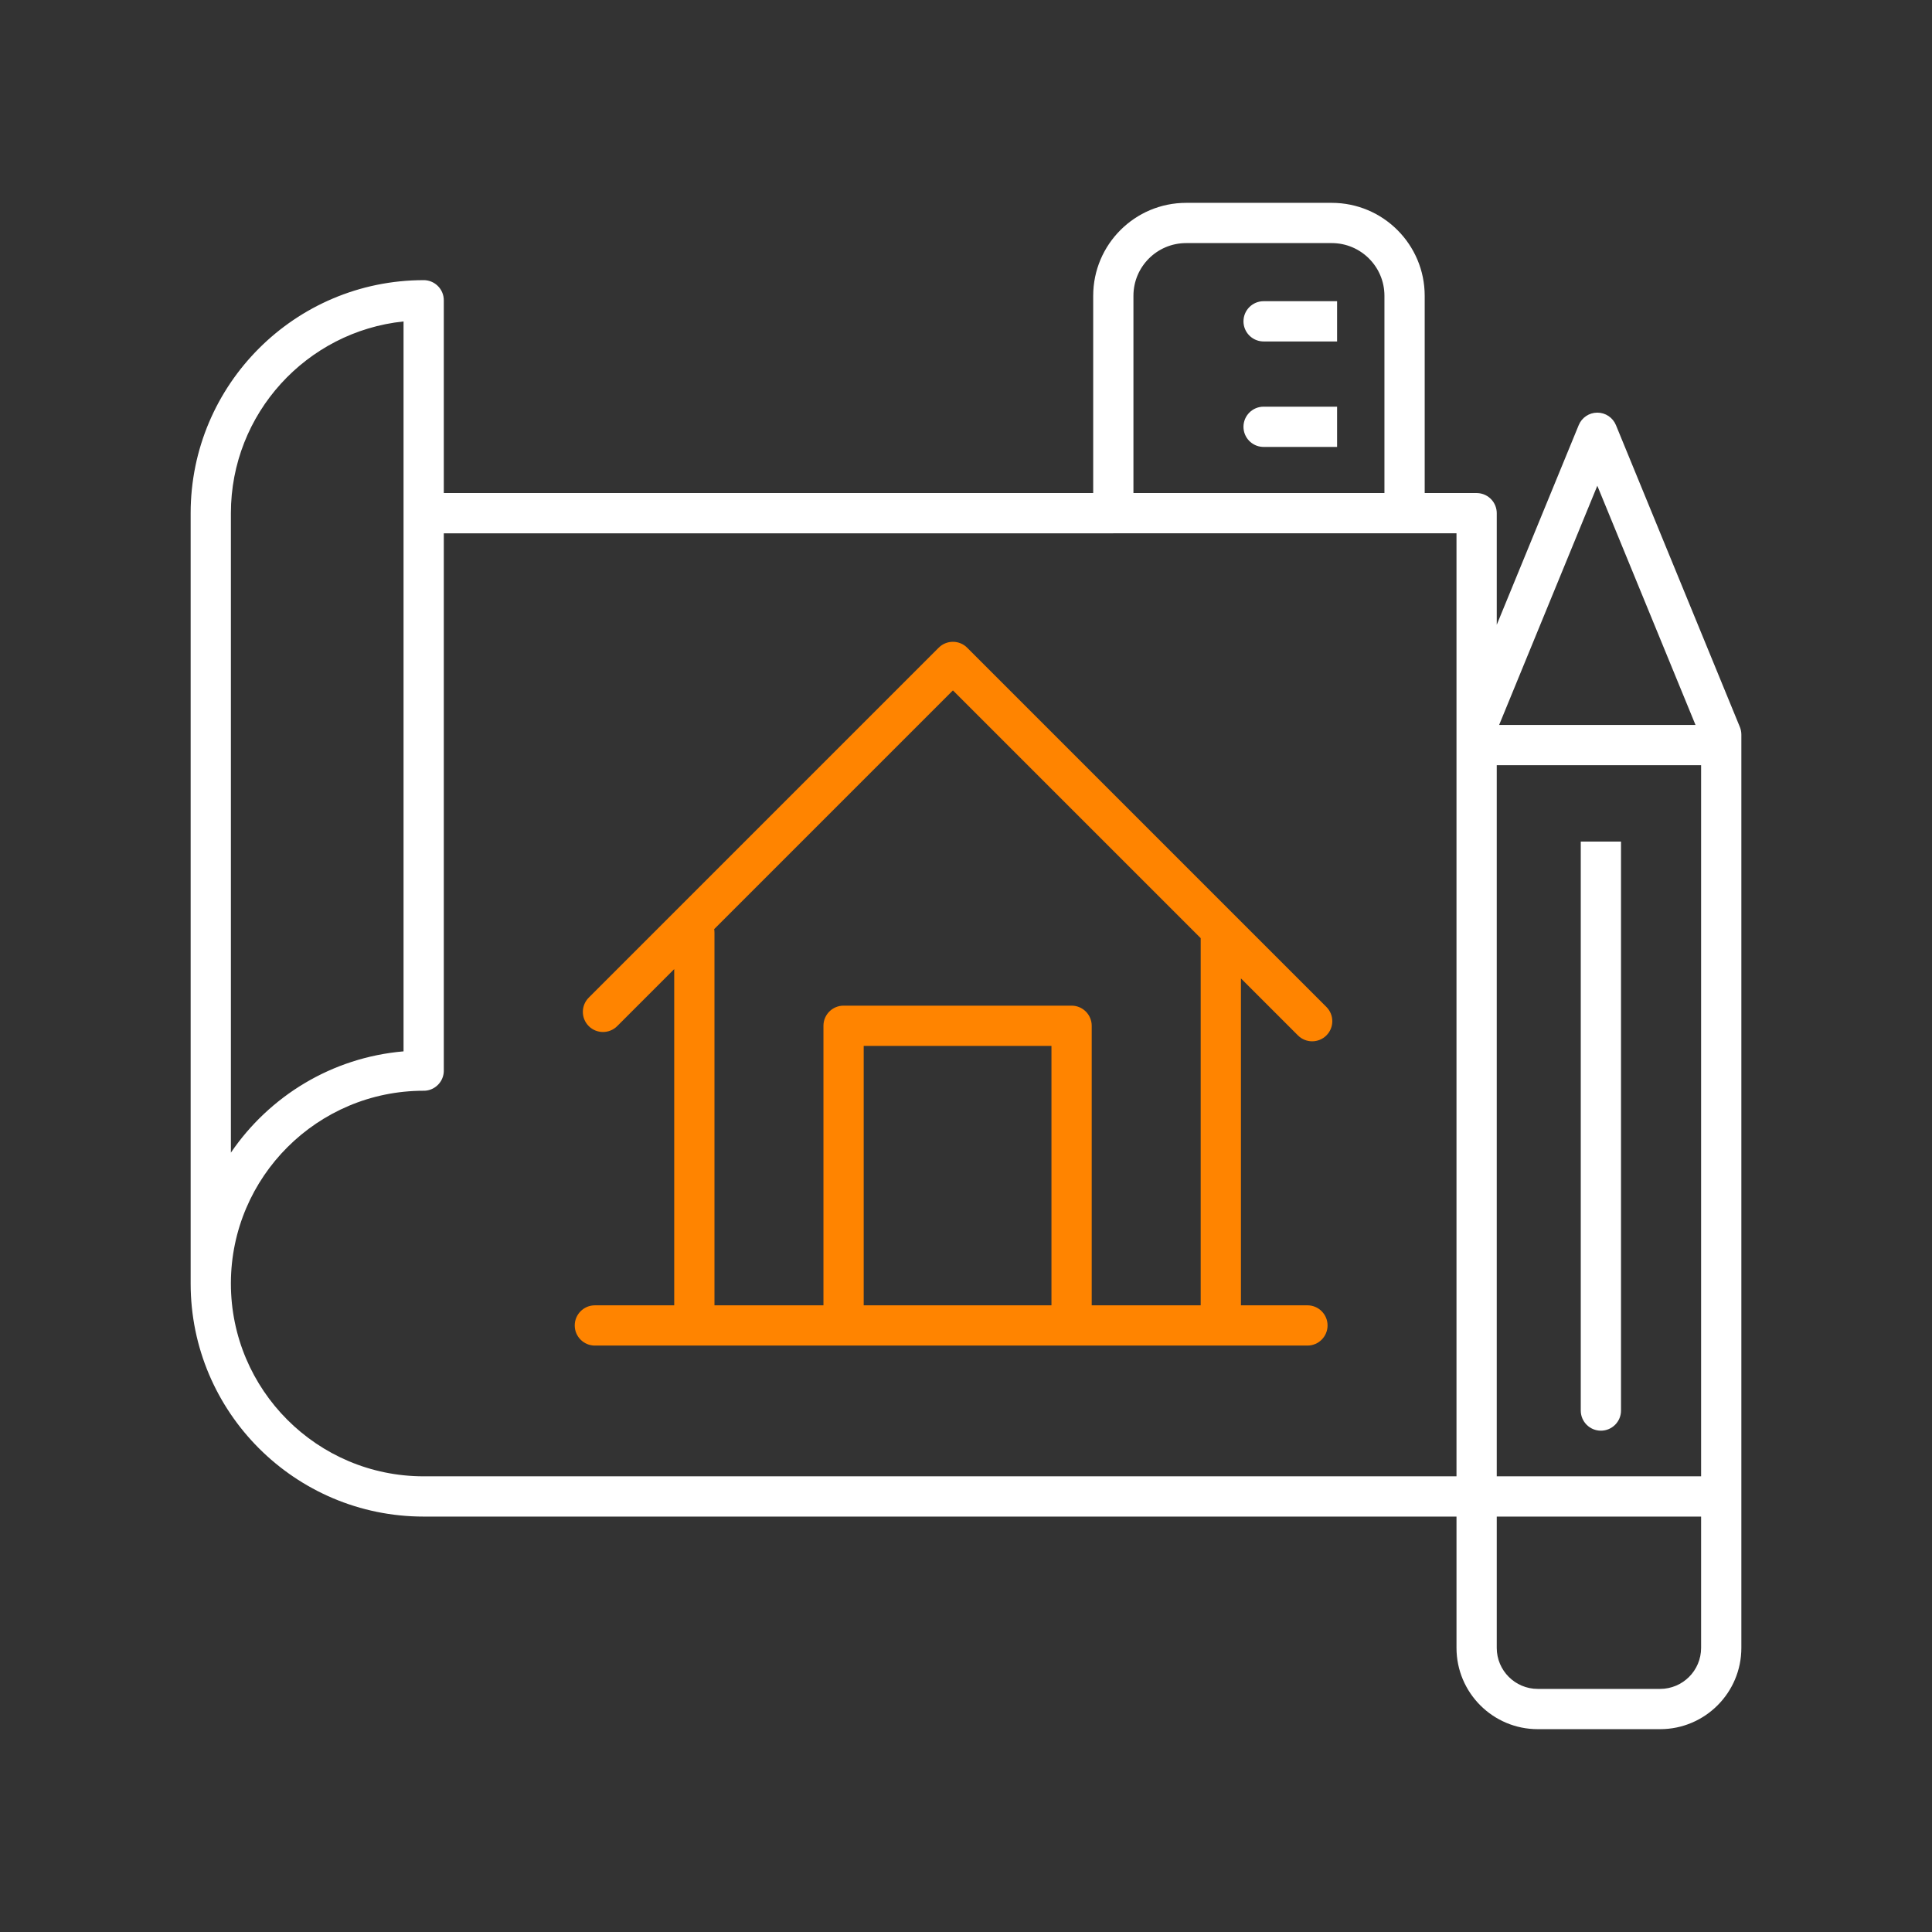
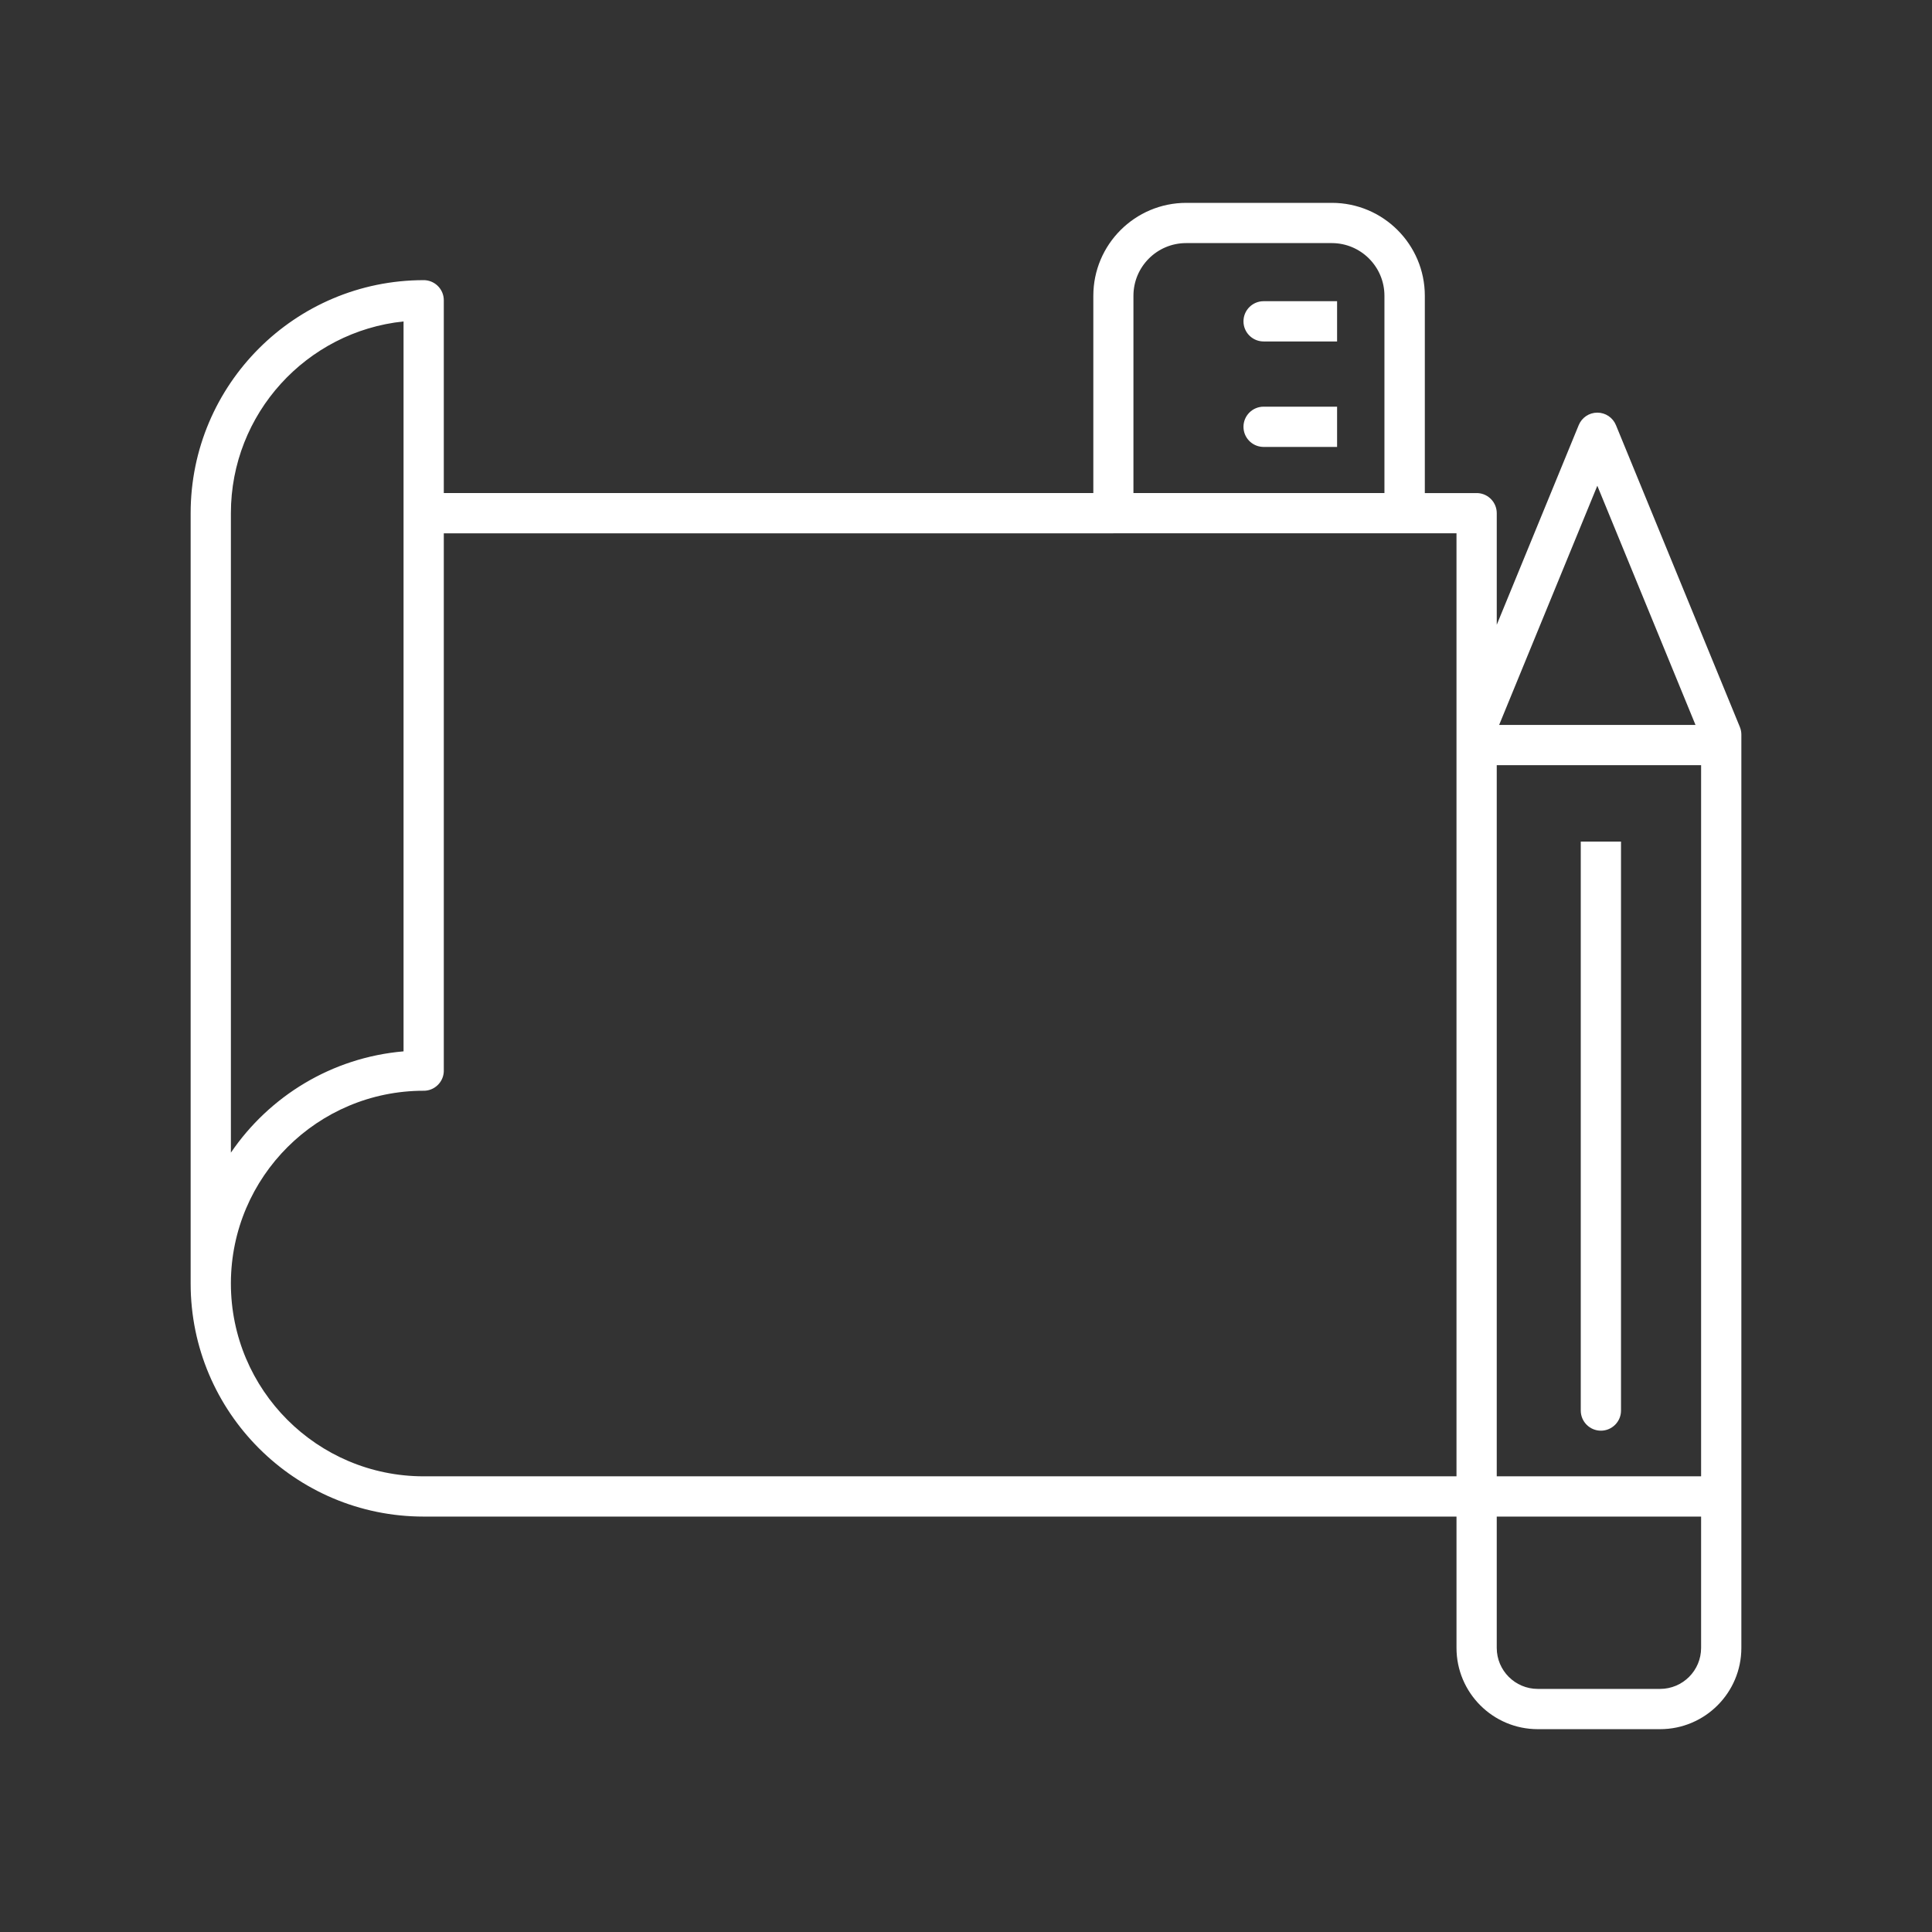
<svg xmlns="http://www.w3.org/2000/svg" xmlns:ns1="http://sodipodi.sourceforge.net/DTD/sodipodi-0.dtd" xmlns:ns2="http://www.inkscape.org/namespaces/inkscape" width="100%" height="100%" viewBox="0 0 300 300" version="1.1" xml:space="preserve" style="fill-rule:evenodd;clip-rule:evenodd;stroke-linejoin:round;stroke-miterlimit:2;" id="svg7" ns1:docname="icone-architecture-b.svg" ns2:version="0.92.4 (5da689c313, 2019-01-14)">
  <rect x="0" y="0" width="300" height="300" fill="#333333" stroke="none" />
  <defs id="defs11" />
-   <path d="M192.693,202.69l-0,-50.763l8.852,8.852c1.22,1.219 3.2,1.219 4.419,-0c1.22,-1.22 1.22,-3.2 0,-4.42l-55.784,-55.784c-1.221,-1.221 -3.199,-1.221 -4.42,-0l-54.339,54.339c-1.22,1.22 -1.22,3.2 -0,4.42c1.219,1.219 3.199,1.219 4.419,-0l8.852,-8.853l0,52.209l-12.323,0l-0.319,0.017l-0.31,0.047l-0.3,0.077l-0.287,0.105l-0.273,0.132l-0.258,0.156l-0.24,0.18l-0.222,0.202l-0.202,0.222l-0.18,0.24l-0.156,0.258l-0.132,0.273l-0.105,0.287l-0.077,0.3l-0.047,0.31l-0.017,0.319l0.017,0.32l0.047,0.31l0.077,0.3l0.105,0.287l0.132,0.273l0.156,0.258l0.18,0.24l0.202,0.222l0.222,0.202l0.24,0.18l0.258,0.156l0.273,0.132l0.287,0.105l0.3,0.077l0.31,0.047l0.159,0.012l0.16,0.004l110.65,0c1.725,0 3.125,-1.4 3.125,-3.125c-0,-1.724 -1.4,-3.125 -3.125,-3.125l-10.326,0Zm-81.797,-58.412c0.03,0.175 0.046,0.355 0.046,0.539l0,57.873l16.923,0l0,-43.408c0,-1.726 1.399,-3.125 3.125,-3.125l35.405,-0c1.726,-0 3.125,1.399 3.125,3.125l0,43.408l16.923,0l-0,-57.013l-38.473,-38.473l-37.074,37.074Zm52.374,58.412l-29.155,0c0,0 0,-40.284 0,-40.284c0,0.001 29.155,0.001 29.155,0.001l0,40.283Z" style="fill:#ff8400;" id="path3" />
-   <path d="M169.75,76.562l-100.837,-0l0,-29.936c0,-1.61 -1.22,-2.938 -2.786,-3.107l-0.04,-0.004l-0.021,-0.002l-0.042,-0.003l-0.039,-0.003l-0.04,-0.002l-0.041,-0.002l-0.039,-0.001l-0.04,-0.001l-0.037,-0c-19.971,-0 -36.185,16.214 -36.185,36.186l-0,119.62c-0,19.971 16.214,36.186 36.185,36.186c0,-0 160.376,-0 160.376,-0l0,20.389c0,6.966 5.655,12.621 12.621,12.621l18.992,-0c6.965,-0 12.62,-5.655 12.62,-12.621c0,-0 0,-141.813 0,-141.813c0,-0.407 -0.079,-0.81 -0.234,-1.186l-19.241,-46.871c-0.481,-1.173 -1.623,-1.939 -2.89,-1.939c-1.268,0 -2.41,0.766 -2.891,1.939l-12.727,31.001l0,-17.326c0,-1.651 -1.282,-3.004 -2.904,-3.118l-0.04,-0.002c-0,-0 -0.02,-0.001 -0.02,-0.001l-0.04,-0.002l-0.02,-0.001c-0.016,-0 -0.033,-0.001 -0.049,-0.001l-0.019,-0c-0.011,-0 -0.022,-0 -0.033,-0l-8.064,-0l0,-30.633c0,-7.965 -6.466,-14.432 -14.431,-14.432c-0,0 -22.613,0 -22.613,0c-7.965,0 -14.431,6.467 -14.431,14.432l-0,30.633Zm94.397,158.931l0,20.389c0,3.516 -2.854,6.371 -6.37,6.371c-0,-0 -18.992,-0 -18.992,-0c-3.516,-0 -6.371,-2.855 -6.371,-6.371l0,-20.389l31.733,-0Zm-91.271,-152.681l-103.963,-0l0,83.434l0,0.04l-0.001,0.041l-0.001,0.04l-0.002,0.04l-0.002,0.04l-0.003,0.039l-0.003,0.04l-0.004,0.039l-0.004,0.04l-0.005,0.044l-0.005,0.034l-0.006,0.039l-0.006,0.038l-0.006,0.039l-0.007,0.038l-0.008,0.038l-0.008,0.039l-0.009,0.037l-0.009,0.038l-0.009,0.038l-0.01,0.037l-0.01,0.037l-0.011,0.037l-0.011,0.037l-0.012,0.036l-0.012,0.037l-0.012,0.036l-0.013,0.036l-0.014,0.036l-0.013,0.035l-0.015,0.036l-0.014,0.035l-0.015,0.035l-0.016,0.035l-0.016,0.034l-0.016,0.034l-0.017,0.034l-0.017,0.034l-0.017,0.034l-0.018,0.033l-0.018,0.033l-0.019,0.033l-0.019,0.033l-0.019,0.032l-0.02,0.032l-0.02,0.032l-0.021,0.031l-0.021,0.032l-0.021,0.031l-0.021,0.031l-0.022,0.03l-0.023,0.03l-0.022,0.03l-0.023,0.03l-0.024,0.029l-0.023,0.029l-0.025,0.029l-0.024,0.029l-0.025,0.028l-0.025,0.028l-0.025,0.027l-0.026,0.028l-0.026,0.027l-0.026,0.026l-0.027,0.027l-0.027,0.026l-0.027,0.025l-0.028,0.026l-0.028,0.025l-0.028,0.025l-0.028,0.024l-0.029,0.024l-0.029,0.024l-0.03,0.023l-0.029,0.023l-0.03,0.023l-0.03,0.022l-0.031,0.022l-0.031,0.022l-0.031,0.021l-0.031,0.021l-0.032,0.02l-0.032,0.021l-0.032,0.019l-0.032,0.02l-0.033,0.019l-0.032,0.018l-0.033,0.019l-0.034,0.017l-0.033,0.018l-0.034,0.017l-0.034,0.017l-0.034,0.016l-0.035,0.016l-0.035,0.015l-0.035,0.015l-0.035,0.015l-0.035,0.014l-0.036,0.014l-0.035,0.013l-0.036,0.013l-0.037,0.013l-0.036,0.012l-0.037,0.011l-0.036,0.012l-0.037,0.01l-0.038,0.011l-0.037,0.01l-0.037,0.009l-0.038,0.009l-0.038,0.008l-0.038,0.008l-0.038,0.008l-0.039,0.007l-0.038,0.007l-0.039,0.006l-0.019,0.003l-0.02,0.003l-0.039,0.005l-0.039,0.005l-0.02,0.002l-0.039,0.004l-0.039,0.003l-0.04,0.003l-0.04,0.003l-0.04,0.002l-0.04,0.001l-0.04,0.001l-0.04,0.001l-0.021,0c-16.488,0 -29.882,13.36 -29.935,29.839l-0,0.097c-0,16.522 13.413,29.936 29.935,29.936c0,-0 160.376,-0 160.376,-0l0,-146.431l-53.288,-0Zm59.538,36.005l0,110.426l31.733,-0l0,-110.426l-31.733,-0Zm19.296,100.212l-0,-88.352l-6.25,-0l-0,88.352c-0,1.725 1.4,3.125 3.125,3.125c1.724,0 3.125,-1.4 3.125,-3.125Zm-189.047,-169.117c-15.056,1.566 -26.81,14.309 -26.81,29.775l-0,99.296c5.962,-8.761 15.669,-14.774 26.81,-15.729l0,-113.342Zm170.123,62.655l30.491,-0l-15.245,-37.14l-15.246,37.14Zm-17.811,-36.005l0,-30.633c0,-4.516 -3.666,-8.182 -8.181,-8.182l-22.613,0c-4.515,0 -8.181,3.666 -8.181,8.182l-0,30.633l38.975,-0Zm-18.924,-7.169l0.161,0.005l11.411,-0l-0,-6.25l-11.411,-0c-1.725,-0 -3.125,1.4 -3.125,3.125c-0,1.67 1.314,3.037 2.964,3.12Zm-0,-16.377l0.161,0.004l11.411,0l-0,-6.25l-11.411,0c-1.725,0 -3.125,1.401 -3.125,3.125c-0,1.671 1.314,3.037 2.964,3.121Z" style="fill:#fff;" id="path5" />
+   <path d="M169.75,76.562l-100.837,-0l0,-29.936c0,-1.61 -1.22,-2.938 -2.786,-3.107l-0.04,-0.004l-0.021,-0.002l-0.042,-0.003l-0.039,-0.003l-0.04,-0.002l-0.041,-0.002l-0.039,-0.001l-0.04,-0.001l-0.037,-0c-19.971,-0 -36.185,16.214 -36.185,36.186l-0,119.62c-0,19.971 16.214,36.186 36.185,36.186c0,-0 160.376,-0 160.376,-0l0,20.389c0,6.966 5.655,12.621 12.621,12.621l18.992,-0c6.965,-0 12.62,-5.655 12.62,-12.621c0,-0 0,-141.813 0,-141.813c0,-0.407 -0.079,-0.81 -0.234,-1.186l-19.241,-46.871c-0.481,-1.173 -1.623,-1.939 -2.89,-1.939c-1.268,0 -2.41,0.766 -2.891,1.939l-12.727,31.001l0,-17.326c0,-1.651 -1.282,-3.004 -2.904,-3.118l-0.04,-0.002c-0,-0 -0.02,-0.001 -0.02,-0.001l-0.04,-0.002c-0.016,-0 -0.033,-0.001 -0.049,-0.001l-0.019,-0c-0.011,-0 -0.022,-0 -0.033,-0l-8.064,-0l0,-30.633c0,-7.965 -6.466,-14.432 -14.431,-14.432c-0,0 -22.613,0 -22.613,0c-7.965,0 -14.431,6.467 -14.431,14.432l-0,30.633Zm94.397,158.931l0,20.389c0,3.516 -2.854,6.371 -6.37,6.371c-0,-0 -18.992,-0 -18.992,-0c-3.516,-0 -6.371,-2.855 -6.371,-6.371l0,-20.389l31.733,-0Zm-91.271,-152.681l-103.963,-0l0,83.434l0,0.04l-0.001,0.041l-0.001,0.04l-0.002,0.04l-0.002,0.04l-0.003,0.039l-0.003,0.04l-0.004,0.039l-0.004,0.04l-0.005,0.044l-0.005,0.034l-0.006,0.039l-0.006,0.038l-0.006,0.039l-0.007,0.038l-0.008,0.038l-0.008,0.039l-0.009,0.037l-0.009,0.038l-0.009,0.038l-0.01,0.037l-0.01,0.037l-0.011,0.037l-0.011,0.037l-0.012,0.036l-0.012,0.037l-0.012,0.036l-0.013,0.036l-0.014,0.036l-0.013,0.035l-0.015,0.036l-0.014,0.035l-0.015,0.035l-0.016,0.035l-0.016,0.034l-0.016,0.034l-0.017,0.034l-0.017,0.034l-0.017,0.034l-0.018,0.033l-0.018,0.033l-0.019,0.033l-0.019,0.033l-0.019,0.032l-0.02,0.032l-0.02,0.032l-0.021,0.031l-0.021,0.032l-0.021,0.031l-0.021,0.031l-0.022,0.03l-0.023,0.03l-0.022,0.03l-0.023,0.03l-0.024,0.029l-0.023,0.029l-0.025,0.029l-0.024,0.029l-0.025,0.028l-0.025,0.028l-0.025,0.027l-0.026,0.028l-0.026,0.027l-0.026,0.026l-0.027,0.027l-0.027,0.026l-0.027,0.025l-0.028,0.026l-0.028,0.025l-0.028,0.025l-0.028,0.024l-0.029,0.024l-0.029,0.024l-0.03,0.023l-0.029,0.023l-0.03,0.023l-0.03,0.022l-0.031,0.022l-0.031,0.022l-0.031,0.021l-0.031,0.021l-0.032,0.02l-0.032,0.021l-0.032,0.019l-0.032,0.02l-0.033,0.019l-0.032,0.018l-0.033,0.019l-0.034,0.017l-0.033,0.018l-0.034,0.017l-0.034,0.017l-0.034,0.016l-0.035,0.016l-0.035,0.015l-0.035,0.015l-0.035,0.015l-0.035,0.014l-0.036,0.014l-0.035,0.013l-0.036,0.013l-0.037,0.013l-0.036,0.012l-0.037,0.011l-0.036,0.012l-0.037,0.01l-0.038,0.011l-0.037,0.01l-0.037,0.009l-0.038,0.009l-0.038,0.008l-0.038,0.008l-0.038,0.008l-0.039,0.007l-0.038,0.007l-0.039,0.006l-0.019,0.003l-0.02,0.003l-0.039,0.005l-0.039,0.005l-0.02,0.002l-0.039,0.004l-0.039,0.003l-0.04,0.003l-0.04,0.003l-0.04,0.002l-0.04,0.001l-0.04,0.001l-0.04,0.001l-0.021,0c-16.488,0 -29.882,13.36 -29.935,29.839l-0,0.097c-0,16.522 13.413,29.936 29.935,29.936c0,-0 160.376,-0 160.376,-0l0,-146.431l-53.288,-0Zm59.538,36.005l0,110.426l31.733,-0l0,-110.426l-31.733,-0Zm19.296,100.212l-0,-88.352l-6.25,-0l-0,88.352c-0,1.725 1.4,3.125 3.125,3.125c1.724,0 3.125,-1.4 3.125,-3.125Zm-189.047,-169.117c-15.056,1.566 -26.81,14.309 -26.81,29.775l-0,99.296c5.962,-8.761 15.669,-14.774 26.81,-15.729l0,-113.342Zm170.123,62.655l30.491,-0l-15.245,-37.14l-15.246,37.14Zm-17.811,-36.005l0,-30.633c0,-4.516 -3.666,-8.182 -8.181,-8.182l-22.613,0c-4.515,0 -8.181,3.666 -8.181,8.182l-0,30.633l38.975,-0Zm-18.924,-7.169l0.161,0.005l11.411,-0l-0,-6.25l-11.411,-0c-1.725,-0 -3.125,1.4 -3.125,3.125c-0,1.67 1.314,3.037 2.964,3.12Zm-0,-16.377l0.161,0.004l11.411,0l-0,-6.25l-11.411,0c-1.725,0 -3.125,1.401 -3.125,3.125c-0,1.671 1.314,3.037 2.964,3.121Z" style="fill:#fff;" id="path5" />
</svg>